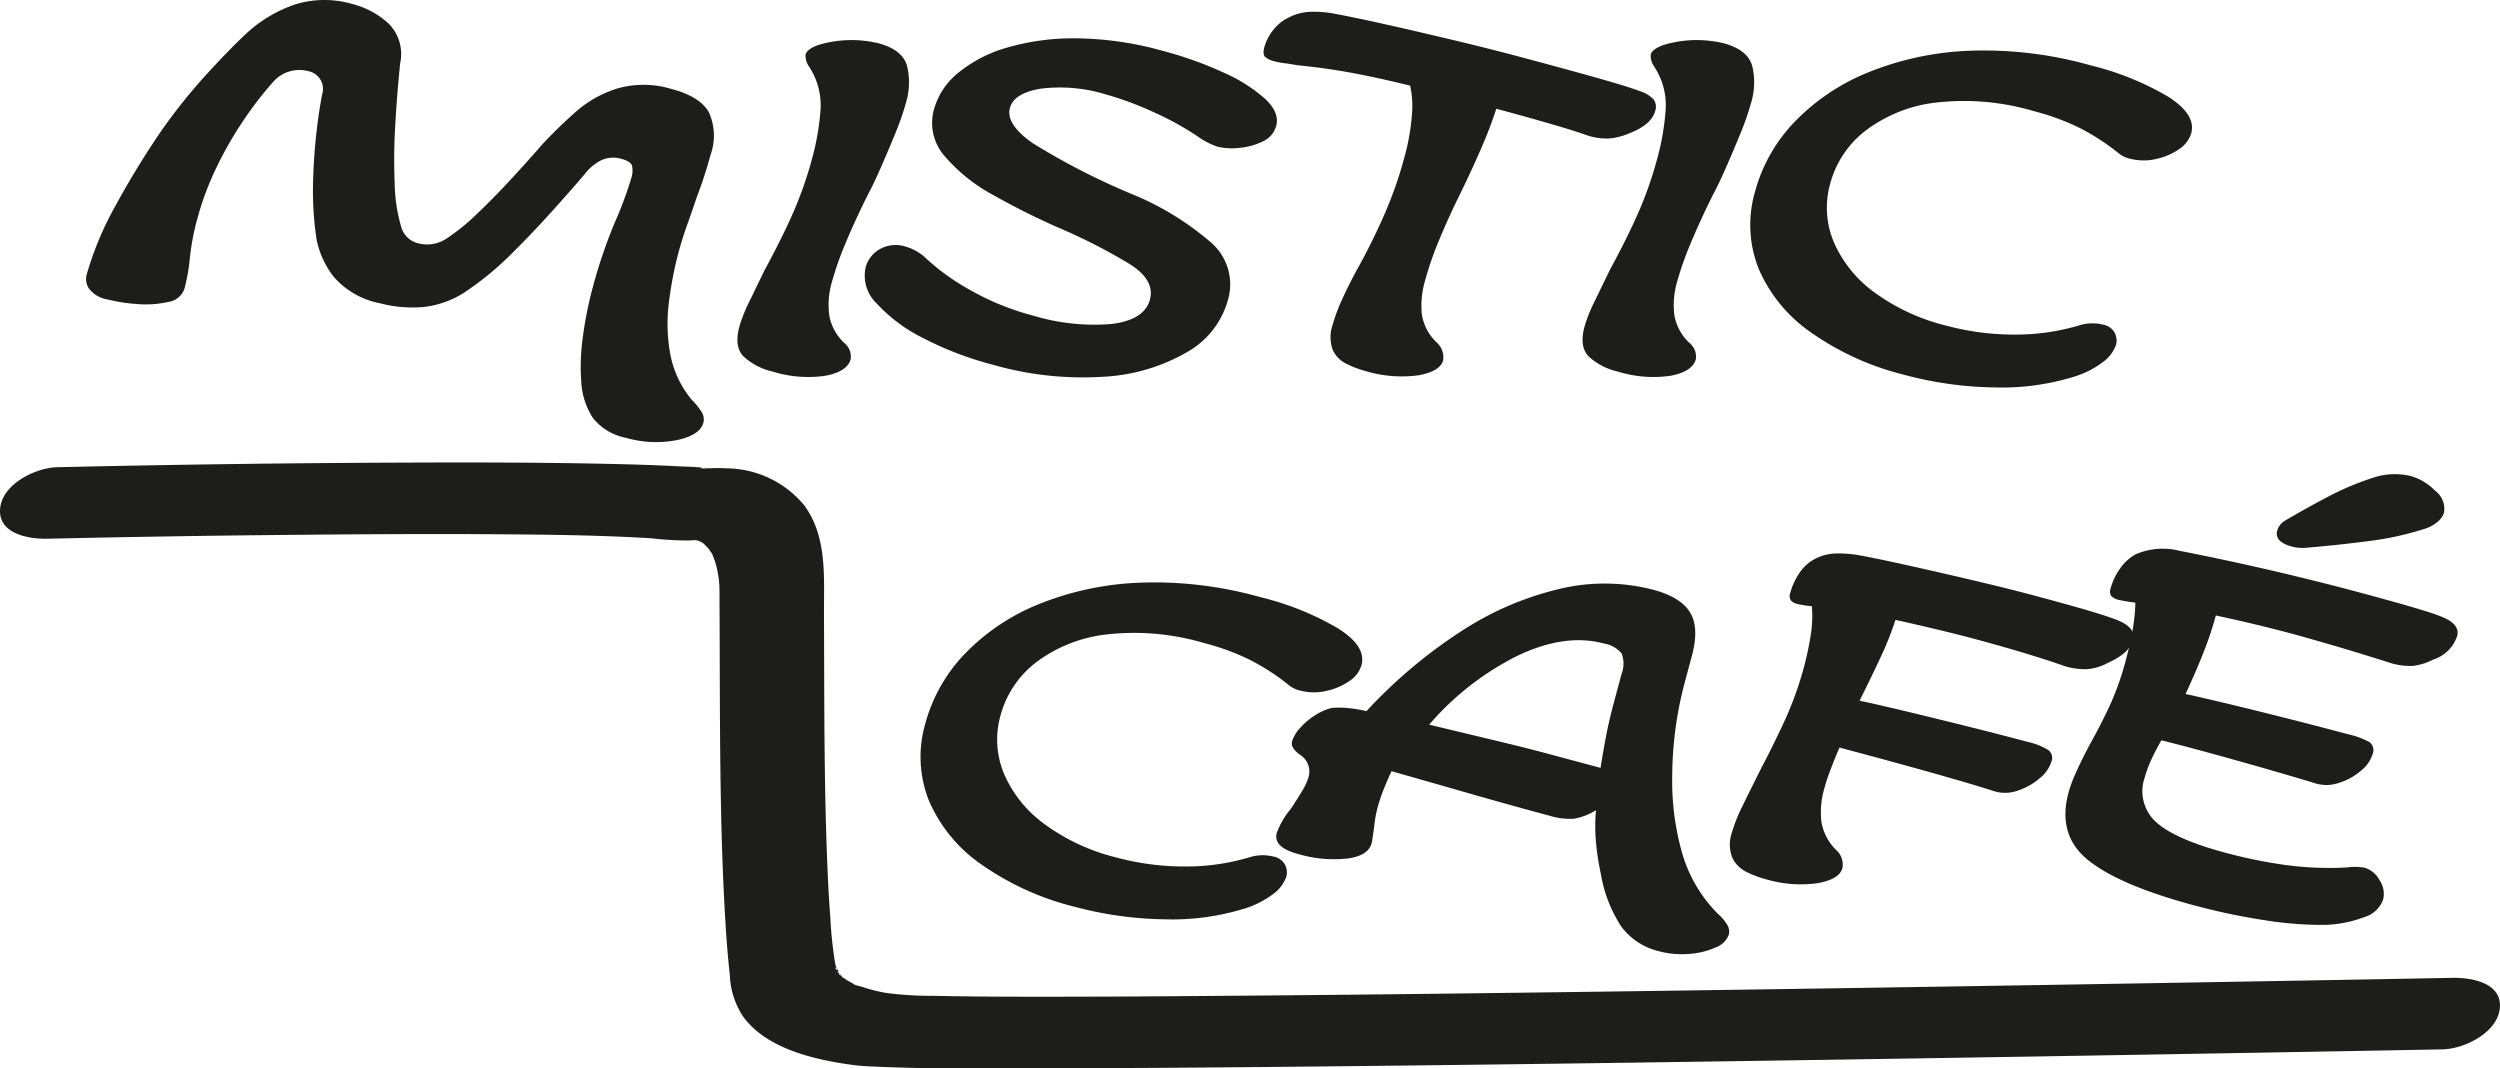
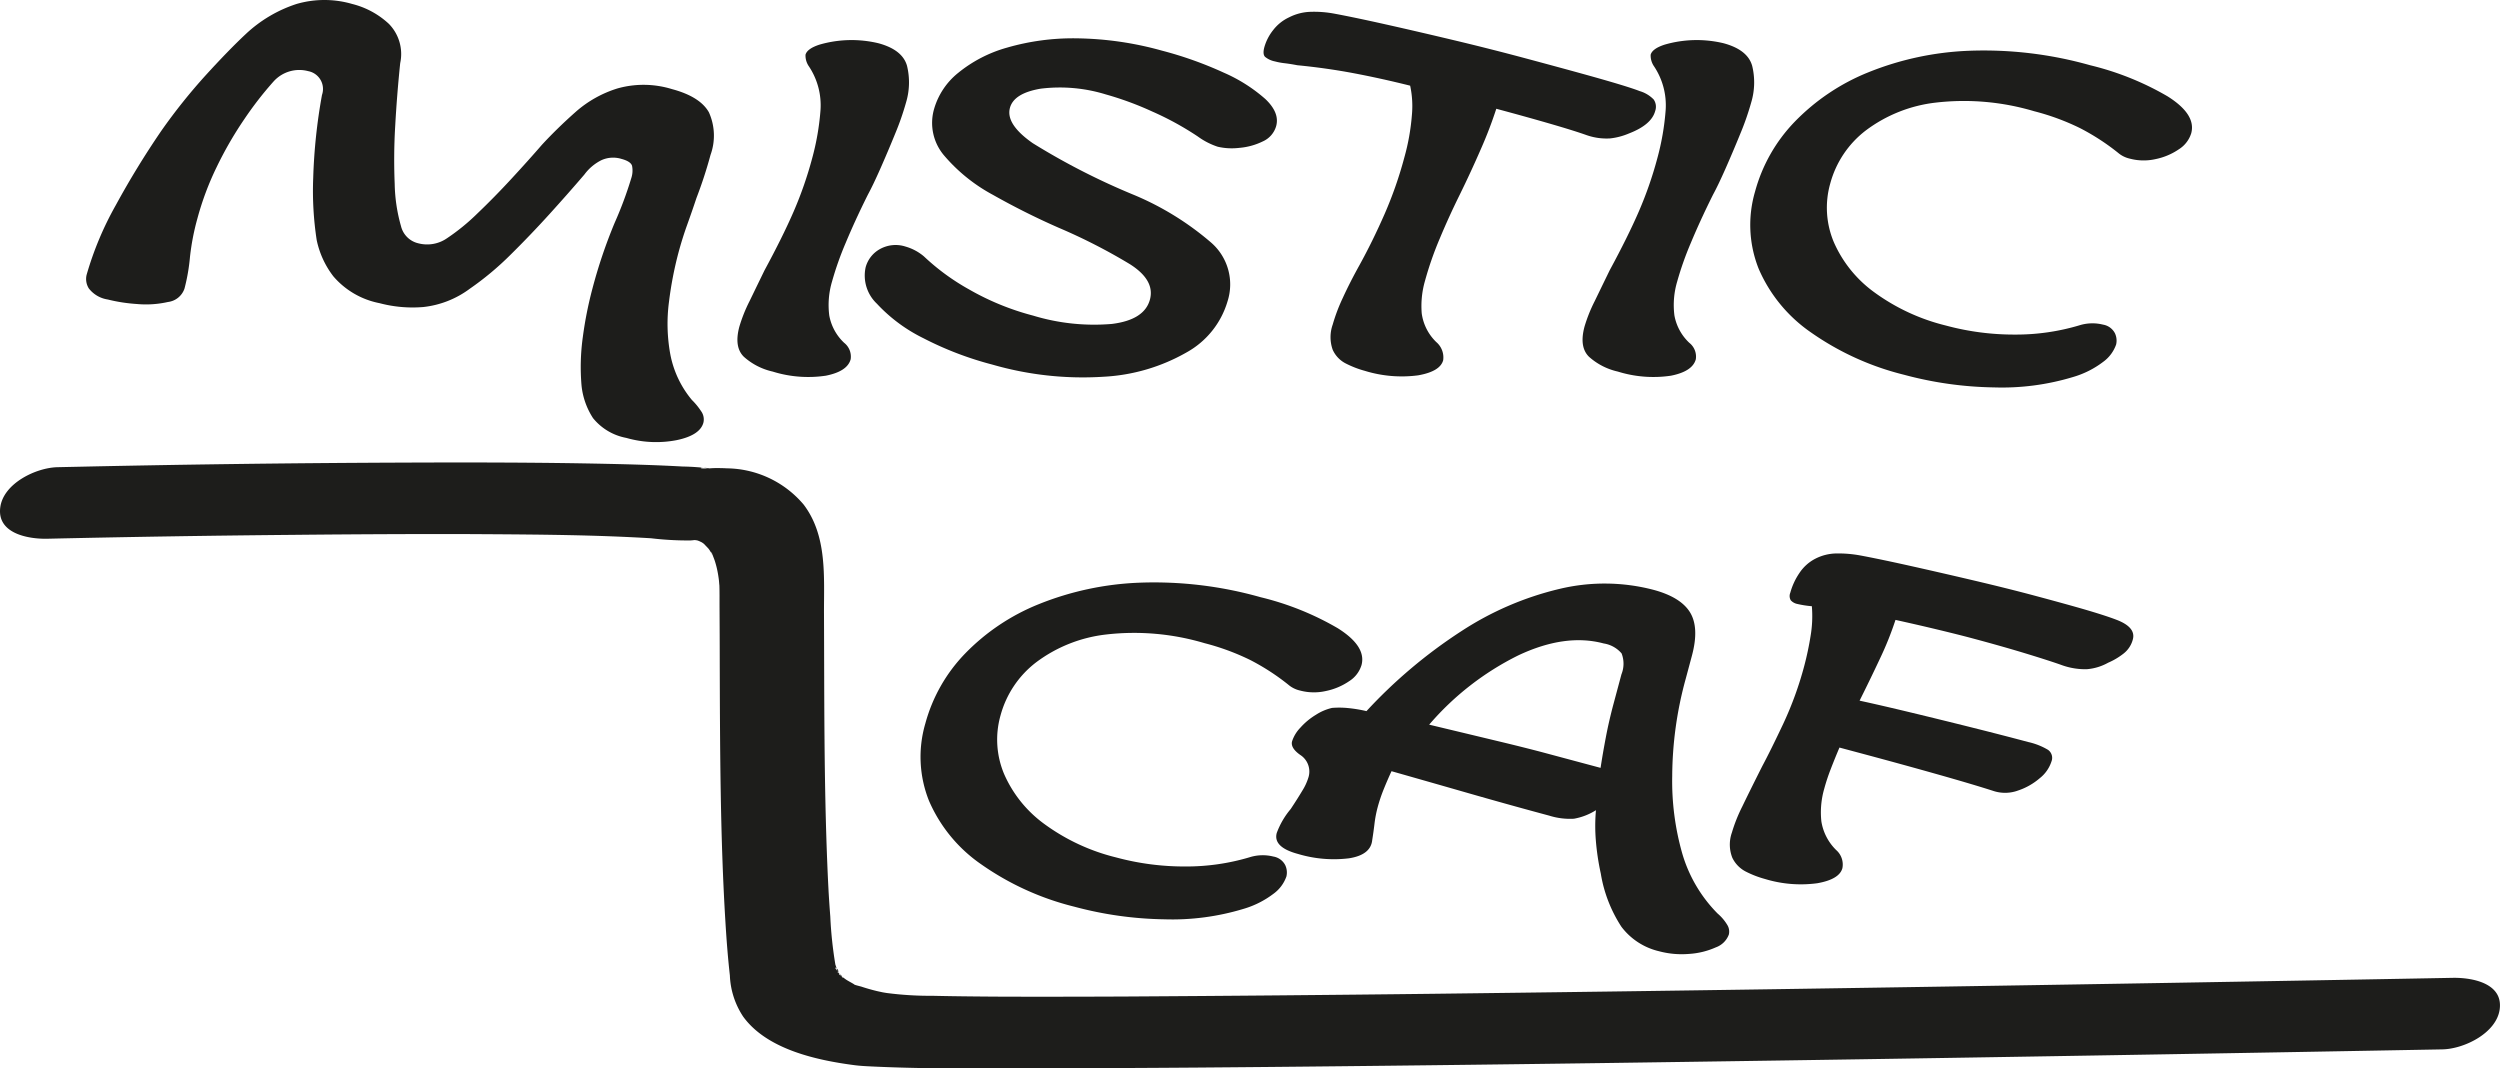
<svg xmlns="http://www.w3.org/2000/svg" viewBox="0 0 280.431 119.856">
  <defs>
    <style>.cls-1{fill:#1d1d1b;}</style>
  </defs>
  <g id="Vrstva_2" data-name="Vrstva 2">
    <g id="Vrstva_1-2" data-name="Vrstva 1">
      <path class="cls-1" d="M12.082,39.645A3.303,3.303,0,0,1,9.965,38.406a1.989,1.989,0,0,1-.248-1.533A36.211,36.211,0,0,1,12.984,29.075a96.423,96.423,0,0,1,5.107-8.343,64.231,64.231,0,0,1,5.027-6.288q2.599-2.845,4.481-4.602A15.178,15.178,0,0,1,33.251,6.5a11.159,11.159,0,0,1,6.262-.002,9.359,9.359,0,0,1,4.11,2.231,4.834,4.834,0,0,1,1.269,4.402q-.359,3.447-.558,6.997a64.575,64.575,0,0,0-.06,6.55,18.432,18.432,0,0,0,.707,4.74,2.605,2.605,0,0,0,1.933,1.923,3.919,3.919,0,0,0,3.266-.591,23.364,23.364,0,0,0,3.376-2.76q1.898-1.812,3.82-3.894,1.922-2.08,3.424-3.816,1.721-1.859,3.76-3.665a12.812,12.812,0,0,1,4.711-2.647,10.811,10.811,0,0,1,6.1.077q3.163.847,4.15,2.608a6.358,6.358,0,0,1,.178,4.782,49.301,49.301,0,0,1-1.577,4.831q-.485,1.459-1.036,2.99-.552,1.532-.994,3.185A40.815,40.815,0,0,0,75.035,39.96a18.972,18.972,0,0,0,.145,5.781,11.275,11.275,0,0,0,2.428,5.171,7.551,7.551,0,0,1,1.03,1.253,1.572,1.572,0,0,1,.266,1.293q-.382,1.425-3.023,1.969a12.117,12.117,0,0,1-5.628-.256,6.275,6.275,0,0,1-3.735-2.223A8.236,8.236,0,0,1,65.233,49.306a24.343,24.343,0,0,1,.145-5.458,43,43,0,0,1,1.069-5.394,56.422,56.422,0,0,1,2.506-7.422,42.454,42.454,0,0,0,1.851-4.971,2.725,2.725,0,0,0,.095-1.41q-.148-.498-1.203-.78A3.174,3.174,0,0,0,67.44,24.029a5.333,5.333,0,0,0-1.889,1.601q-1.784,2.087-3.922,4.446-2.14,2.359-4.379,4.569a33.37,33.37,0,0,1-4.546,3.79,10.656,10.656,0,0,1-5.211,2.055,14.447,14.447,0,0,1-4.922-.433A9.1,9.1,0,0,1,37.398,37.053a10.017,10.017,0,0,1-1.874-4.076,36.471,36.471,0,0,1-.39-6.976,62.13,62.13,0,0,1,.983-9.295,2.037,2.037,0,0,0-1.543-2.674A3.88,3.88,0,0,0,30.687,15.189a39.49,39.49,0,0,0-3.312,4.274,41.551,41.551,0,0,0-3.079,5.344,32.407,32.407,0,0,0-2.151,5.746,26.692,26.692,0,0,0-.838,4.356,21.458,21.458,0,0,1-.609,3.502,2.239,2.239,0,0,1-1.865,1.516,11.167,11.167,0,0,1-3.496.224A18.399,18.399,0,0,1,12.082,39.645Z" transform="translate(0 -6.051)" />
      <path class="cls-1" d="M86.67,47.731A7.21,7.21,0,0,1,83.442,46.072q-1.119-1.093-.508-3.374a16.904,16.904,0,0,1,1.146-2.869q.838-1.729,1.68-3.459,2.051-3.787,3.284-6.633A42.707,42.707,0,0,0,91.101,23.814a28.511,28.511,0,0,0,.938-5.43,7.877,7.877,0,0,0-1.286-4.865,2.137,2.137,0,0,1-.397-1.328q.183-.683,1.575-1.135a12.924,12.924,0,0,1,6.587-.159q2.722.73,3.226,2.544a7.851,7.851,0,0,1-.124,4.151,30.305,30.305,0,0,1-1.21,3.463q-.829,2.038-1.663,3.922-.835,1.883-1.388,2.896-1.425,2.856-2.479,5.383a35.373,35.373,0,0,0-1.542,4.351,9.283,9.283,0,0,0-.318,3.824,5.564,5.564,0,0,0,1.671,3.075,1.967,1.967,0,0,1,.73,1.845q-.368,1.367-2.802,1.845A13.419,13.419,0,0,1,86.67,47.731Z" transform="translate(0 -6.051)" />
      <path class="cls-1" d="M111.314,46.948a37.261,37.261,0,0,1-7.729-2.957,17.86,17.86,0,0,1-5.224-3.874,4.352,4.352,0,0,1-1.265-4.065,3.329,3.329,0,0,1,1.585-2.049,3.62,3.62,0,0,1,2.902-.291,5.544,5.544,0,0,1,2.059,1.102,25.272,25.272,0,0,0,5.079,3.712,29.261,29.261,0,0,0,7.171,2.929,23.558,23.558,0,0,0,8.836.932q3.653-.456,4.264-2.736.582-2.165-2.234-3.958a63.819,63.819,0,0,0-8.032-4.107,81.806,81.806,0,0,1-7.348-3.679,18.982,18.982,0,0,1-5.424-4.355,5.633,5.633,0,0,1-1.171-5.292,8.057,8.057,0,0,1,2.677-4.016,15.101,15.101,0,0,1,5.469-2.841,26.61,26.61,0,0,1,7.814-1.052,37.138,37.138,0,0,1,9.609,1.384,42.074,42.074,0,0,1,6.919,2.465,17.756,17.756,0,0,1,4.668,2.961q1.613,1.532,1.217,3.014a2.684,2.684,0,0,1-1.501,1.736,7.356,7.356,0,0,1-2.643.727,7.026,7.026,0,0,1-2.414-.127,8.087,8.087,0,0,1-2.234-1.148,33.459,33.459,0,0,0-5.132-2.811,35.477,35.477,0,0,0-5.185-1.908,17.529,17.529,0,0,0-7.312-.646q-3.009.508-3.45,2.16-.489,1.824,2.564,3.955a77.524,77.524,0,0,0,11.473,5.854,32.407,32.407,0,0,1,8.556,5.316,6.21,6.21,0,0,1,1.819,6.565,9.663,9.663,0,0,1-4.596,5.732,20.927,20.927,0,0,1-9.3,2.73A36.589,36.589,0,0,1,111.314,46.948Z" transform="translate(0 -6.051)" />
      <path class="cls-1" d="M153.093,47.648a10.986,10.986,0,0,1-2.092-.805,3.177,3.177,0,0,1-1.511-1.565,4.218,4.218,0,0,1,0-2.81,19.643,19.643,0,0,1,1.132-2.995q.795-1.741,1.889-3.708,1.465-2.661,2.797-5.695a44.362,44.362,0,0,0,2.216-6.339,24.697,24.697,0,0,0,.85-4.75,10.906,10.906,0,0,0-.193-3.32q-3.354-.837-6.401-1.41-3.048-.572-6.26-.883-.807-.155-1.4-.223a7.651,7.651,0,0,1-1.121-.208,2.504,2.504,0,0,1-1.088-.505q-.299-.294-.085-1.092a5.42,5.42,0,0,1,.981-1.905,4.814,4.814,0,0,1,1.799-1.442,5.637,5.637,0,0,1,2.378-.615,12.342,12.342,0,0,1,2.721.21q2.241.417,5.707,1.193,3.463.776,7.579,1.756,4.116.981,8.069,2.04,6.41,1.718,9.164,2.517,2.752.798,3.688,1.171a3.6,3.6,0,0,1,1.583.943,1.431,1.431,0,0,1,.17,1.298q-.412,1.538-2.933,2.512a7.46,7.46,0,0,1-2.128.56,6.797,6.797,0,0,1-2.631-.369q-1.377-.491-4.083-1.277-2.71-.786-6.047-1.681a47.073,47.073,0,0,1-1.728,4.515q-1.106,2.544-2.351,5.082-1.229,2.481-2.283,5.007a37.504,37.504,0,0,0-1.634,4.693,10.195,10.195,0,0,0-.368,3.658,5.5,5.5,0,0,0,1.633,3.217,2.257,2.257,0,0,1,.772,2.039q-.337,1.255-2.808,1.691A14.056,14.056,0,0,1,153.093,47.648Z" transform="translate(0 -6.051)" />
      <path class="cls-1" d="M181.473,47.731a7.21,7.21,0,0,1-3.229-1.659q-1.119-1.093-.508-3.374a16.905,16.905,0,0,1,1.146-2.869q.838-1.729,1.68-3.459,2.051-3.787,3.284-6.633a42.709,42.709,0,0,0,2.058-5.923,28.511,28.511,0,0,0,.938-5.43,7.878,7.878,0,0,0-1.286-4.865,2.137,2.137,0,0,1-.397-1.328q.183-.683,1.575-1.135a12.924,12.924,0,0,1,6.587-.159q2.722.73,3.226,2.544a7.851,7.851,0,0,1-.124,4.151,30.303,30.303,0,0,1-1.21,3.463q-.829,2.038-1.663,3.922-.835,1.883-1.388,2.896-1.425,2.856-2.479,5.383a35.371,35.371,0,0,0-1.542,4.351,9.283,9.283,0,0,0-.318,3.824,5.564,5.564,0,0,0,1.671,3.075,1.967,1.967,0,0,1,.73,1.845q-.368,1.367-2.802,1.845A13.419,13.419,0,0,1,181.473,47.731Z" transform="translate(0 -6.051)" />
      <path class="cls-1" d="M213.584,48.09a31.204,31.204,0,0,1-10.449-4.754,16.693,16.693,0,0,1-5.857-7.128,13.283,13.283,0,0,1-.41-8.661,18.065,18.065,0,0,1,4.456-7.846,23.938,23.938,0,0,1,8.265-5.543,33.599,33.599,0,0,1,11.286-2.412,43.832,43.832,0,0,1,13.594,1.626,32.159,32.159,0,0,1,8.67,3.484q3.223,2.024,2.659,4.133a3.263,3.263,0,0,1-1.377,1.799,7.17,7.17,0,0,1-2.603,1.105,6.05,6.05,0,0,1-2.907-.046,3.062,3.062,0,0,1-1.329-.662,25.508,25.508,0,0,0-4.251-2.758,26.546,26.546,0,0,0-5.142-1.896A27.603,27.603,0,0,0,217.15,17.559a16.107,16.107,0,0,0-7.85,3.119,11.155,11.155,0,0,0-3.996,5.954,9.951,9.951,0,0,0,.401,6.582,13.74,13.74,0,0,0,4.522,5.61,22.827,22.827,0,0,0,8.037,3.741,29.33,29.33,0,0,0,7.778,1.016,24.767,24.767,0,0,0,7.197-1.034,4.901,4.901,0,0,1,2.658-.082,1.838,1.838,0,0,1,1.341.97,1.937,1.937,0,0,1,.134,1.258,4.054,4.054,0,0,1-1.467,1.958,10.342,10.342,0,0,1-3.372,1.692,27.502,27.502,0,0,1-8.88,1.164A41.115,41.115,0,0,1,213.584,48.09Z" transform="translate(0 -6.051)" />
      <path class="cls-1" d="M120.512,107.757a31.199,31.199,0,0,1-10.448-4.754,16.694,16.694,0,0,1-5.858-7.128,13.276,13.276,0,0,1-.41-8.661,18.06,18.06,0,0,1,4.456-7.846,23.927,23.927,0,0,1,8.264-5.543,33.599,33.599,0,0,1,11.286-2.412,43.828,43.828,0,0,1,13.593,1.626,32.157,32.157,0,0,1,8.67,3.484q3.223,2.024,2.659,4.133a3.257,3.257,0,0,1-1.376,1.799,7.165,7.165,0,0,1-2.603,1.104,6.046,6.046,0,0,1-2.906-.046,3.057,3.057,0,0,1-1.329-.662,25.552,25.552,0,0,0-4.251-2.758,26.564,26.564,0,0,0-5.141-1.896,27.606,27.606,0,0,0-11.038-.973,16.111,16.111,0,0,0-7.851,3.119,11.161,11.161,0,0,0-3.996,5.954,9.954,9.954,0,0,0,.402,6.582,13.737,13.737,0,0,0,4.523,5.61,22.817,22.817,0,0,0,8.037,3.741,29.329,29.329,0,0,0,7.778,1.016A24.77,24.77,0,0,0,140.17,102.212a4.901,4.901,0,0,1,2.658-.082,1.839,1.839,0,0,1,1.341.97,1.937,1.937,0,0,1,.134,1.258,4.059,4.059,0,0,1-1.466,1.958,10.345,10.345,0,0,1-3.373,1.692,27.5,27.5,0,0,1-8.88,1.164A41.122,41.122,0,0,1,120.512,107.757Z" transform="translate(0 -6.051)" />
      <path class="cls-1" d="M186.083,112.75a7.409,7.409,0,0,1-4.208-2.746A15.503,15.503,0,0,1,179.565,104.041a27.493,27.493,0,0,1-.556-3.723,19.949,19.949,0,0,1,.013-3.386,6.853,6.853,0,0,1-2.469.957,7.764,7.764,0,0,1-2.779-.348q-4.305-1.154-9.113-2.534-4.81-1.38-8.571-2.449-.453.979-.865,1.998a17.327,17.327,0,0,0-.689,2.044,13.145,13.145,0,0,0-.357,1.859q-.113.947-.254,1.825-.164,1.667-2.62,2.047a13.989,13.989,0,0,1-5.706-.491q-2.812-.754-2.384-2.349a8.979,8.979,0,0,1,1.569-2.694q.79-1.193,1.306-2.063a6.096,6.096,0,0,0,.668-1.439,2.212,2.212,0,0,0-.913-2.566q-1.109-.785-.909-1.526a3.987,3.987,0,0,1,.926-1.523,7.559,7.559,0,0,1,1.755-1.454,5.676,5.676,0,0,1,1.806-.768,10.081,10.081,0,0,1,1.601.001,15.755,15.755,0,0,1,2.257.36,55.844,55.844,0,0,1,10.642-8.968A34.819,34.819,0,0,1,174.94,72.108a21.697,21.697,0,0,1,10.519.101q3.073.823,4.121,2.54,1.046,1.716.207,4.851l-.688,2.564a41.702,41.702,0,0,0-1.522,10.953,29.562,29.562,0,0,0,1.144,8.735,15.874,15.874,0,0,0,3.953,6.679,5.141,5.141,0,0,1,1.139,1.374,1.435,1.435,0,0,1,.115.978,2.43,2.43,0,0,1-1.469,1.439,8.646,8.646,0,0,1-2.974.73A9.861,9.861,0,0,1,186.083,112.75Zm-25.77-25.413q4.334,1.039,7.608,1.825,3.272.784,5.47,1.374l6.149,1.648q.25-1.642.594-3.445.341-1.801.86-3.74l.886-3.305a3.18,3.18,0,0,0,.018-2.347,3.295,3.295,0,0,0-2.008-1.118q-4.305-1.154-9.586,1.34A31.684,31.684,0,0,0,160.313,87.338Z" transform="translate(0 -6.051)" />
      <path class="cls-1" d="M197.962,104.643a11.036,11.036,0,0,1-2.091-.805,3.382,3.382,0,0,1-1.555-1.577,4.035,4.035,0,0,1-.044-2.822,17.36,17.36,0,0,1,1.152-2.897q.847-1.758,2.257-4.557.943-1.763,2.362-4.772a38.683,38.683,0,0,0,2.35-6.486,33.915,33.915,0,0,0,.702-3.324,13.266,13.266,0,0,0,.145-3.351,11.201,11.201,0,0,1-1.627-.253,1.346,1.346,0,0,1-.737-.411.951.951,0,0,1-.057-.84,7.404,7.404,0,0,1,1.014-2.202,4.752,4.752,0,0,1,1.801-1.625,5.318,5.318,0,0,1,2.369-.587,13.57,13.57,0,0,1,2.626.215q2.241.417,5.662,1.181,3.419.764,7.185,1.65,3.763.886,6.839,1.71,4.128,1.106,6.091,1.693,1.96.587,2.984.983,2.222.84,1.856,2.208a2.944,2.944,0,0,1-1.036,1.585,7.744,7.744,0,0,1-1.736,1.031,5.843,5.843,0,0,1-2.408.729,7.81,7.81,0,0,1-2.924-.509q-1.463-.513-4.031-1.294-2.569-.78-5.907-1.674-1.406-.376-3.704-.932-2.301-.554-4.878-1.124a36.135,36.135,0,0,1-1.71,4.275q-1.106,2.361-2.318,4.785,2.402.522,5.764,1.331,3.36.809,6.891,1.693,3.527.885,6.252,1.614a7.544,7.544,0,0,1,2.216.869,1.098,1.098,0,0,1,.405,1.3A3.931,3.931,0,0,1,228.816,93.334a7.237,7.237,0,0,1-2.444,1.391,4.221,4.221,0,0,1-2.702.07q-2.167-.702-6.147-1.831-3.983-1.127-8.374-2.305l-2.812-.753q-.513,1.206-.972,2.396a21.852,21.852,0,0,0-.734,2.216,9.563,9.563,0,0,0-.324,3.67A5.761,5.761,0,0,0,205.983,101.417a2.152,2.152,0,0,1,.684,2.016q-.335,1.254-2.807,1.691A13.803,13.803,0,0,1,197.962,104.643Z" transform="translate(0 -6.051)" />
-       <path class="cls-1" d="M246.151,107.615q-8.347-2.237-11.877-5.045-3.532-2.809-2.248-7.596a15.512,15.512,0,0,1,.846-2.278q.584-1.31,1.544-3.129,1.45-2.604,2.391-4.704a31.666,31.666,0,0,0,1.642-4.722q.459-1.709.754-3.34a20.014,20.014,0,0,0,.326-3.15,17.912,17.912,0,0,1-1.803-.3,1.741,1.741,0,0,1-.913-.458.951.951,0,0,1-.057-.84,6.899,6.899,0,0,1,1.072-2.248,5.124,5.124,0,0,1,1.742-1.58A7.694,7.694,0,0,1,244.565,67.854q2.418.464,5.934,1.223,3.516.759,7.185,1.65,3.667.891,6.567,1.668,8.082,2.166,9.515,2.794,2.222.84,1.856,2.208a4.14,4.14,0,0,1-2.685,2.64,6.677,6.677,0,0,1-2.261.708,7.47,7.47,0,0,1-2.808-.417q-3.82-1.207-6.703-2.041-2.884-.833-4.026-1.14-2.021-.541-4.188-1.061-2.169-.519-4.395-.994a38.608,38.608,0,0,1-1.409,4.204q-.875,2.21-1.985,4.599,4.085.912,9.205,2.192,5.117,1.279,9.071,2.339a8.857,8.857,0,0,1,2.354.875,1.143,1.143,0,0,1,.339,1.373,3.864,3.864,0,0,1-1.289,1.823,7.038,7.038,0,0,1-2.488,1.379,4.991,4.991,0,0,1-1.287.235,4.904,4.904,0,0,1-1.707-.305q-3.749-1.126-8.52-2.466-4.774-1.34-8.39-2.248a25.084,25.084,0,0,0-1.168,2.252,12.542,12.542,0,0,0-.695,1.891,4.662,4.662,0,0,0,1.284,5.047q2.123,1.913,7.746,3.419a55.65,55.65,0,0,0,6.739,1.378,36.577,36.577,0,0,0,6.941.272,6.159,6.159,0,0,1,1.968.038,2.841,2.841,0,0,1,1.651,1.39,2.712,2.712,0,0,1,.411,2.156,3.172,3.172,0,0,1-2.083,1.977,13.635,13.635,0,0,1-4.333.885,40.318,40.318,0,0,1-6.829-.517A72.016,72.016,0,0,1,246.151,107.615ZM257.124,67.371q-2.023-.542-1.685-1.795a1.873,1.873,0,0,1,.862-1.113q2.35-1.386,4.814-2.68a31.636,31.636,0,0,1,4.939-2.097,7.642,7.642,0,0,1,4.393-.228,6.279,6.279,0,0,1,2.714,1.644,2.525,2.525,0,0,1,.987,2.463,2.246,2.246,0,0,1-.752,1.051,4.408,4.408,0,0,1-1.733.849,33.418,33.418,0,0,1-5.945,1.278q-3.366.442-6.834.734A4.772,4.772,0,0,1,257.124,67.371Z" transform="translate(0 -6.051)" />
      <path class="cls-1" d="M5.306,66.482q13.792-.311,27.588-.435,5.741-.058,11.482-.081,2.881-.01,5.763-.009c.945.001,1.889.006,2.834.006-.057,0-1.477-.006-.551-.002q.31.001.619.003.767.004,1.534.009c6.151.04,12.316.087,18.457.457a34.778,34.778,0,0,0,4.418.245c.211-.014.424-.04.634-.058,1.366-.122-1.784-.118-.221.008.233.019.466.07.698.085.556.037-1.371-.358-.836-.172.136.047.285.065.422.11.231.075.457.169.688.24.597.182-.571-.248-.592-.274.093.12.372.205.511.294.17.109,1.04.783.406.267-.607-.494.211.285.341.455.196.258.331.571.532.82-.487-.601-.24-.55-.125-.221.095.271.211.534.297.808a10.804,10.804,0,0,1,.335,1.4c.04.232.074.464.102.697.02.169.072.963.042.289.042.956.023,1.92.029,2.877q.019,3.146.023,6.293c.014,4.77.031,9.539.11,14.308.081,4.886.232,9.77.532,14.648.121,1.973.272,3.946.493,5.911a8.977,8.977,0,0,0,1.49,4.624c2.676,3.701,8.304,4.907,12.518,5.454.604.078,1.214.108,1.823.137,6.769.326,13.573.216,20.346.206,10.819-.016,21.638-.114,32.456-.228q19.434-.205,38.867-.492,19.082-.273,38.162-.589,15.172-.249,30.343-.518,7.704-.137,15.408-.279l.685-.013c2.43-.046,6.086-1.826,6.431-4.517.377-2.947-3.169-3.547-5.278-3.507q-5.352.101-10.704.196-13.684.246-27.368.475-18.458.31-36.916.587-19.675.294-39.35.531-17.334.203-34.668.307-6.678.031-13.355.017c-.571-.001,1.817.008.612.002q-.349-.002-.698-.003-.675-.003-1.349-.008-1.253-.008-2.505-.022c-1.397-.015-2.795-.035-4.192-.068a37.834,37.834,0,0,1-5.175-.315q-.467-.076-.932-.164c1.034.196.094.01-.167-.054-.569-.139-1.133-.296-1.689-.481-.244-.081-1.146-.259-1.284-.485.112.182.823.437.272.116-.244-.143-.493-.27-.732-.423-.074-.048-.822-.601-.821-.602.195-.167.734.821.245.175-.108-.143-.234-.271-.34-.417-.078-.108-.143-.242-.227-.343-.345-.415.469.052.202.408a9.232,9.232,0,0,0-.276-.917,45.022,45.022,0,0,1-.569-5.386q-.122-1.569-.21-3.14c.047.821-.03-.617-.038-.788q-.046-.945-.084-1.89c-.382-9.362-.334-18.736-.374-28.104-.018-4.165.39-8.774-2.285-12.293a11.442,11.442,0,0,0-8.588-4.063,21.475,21.475,0,0,0-2.371.008c-.916.058-.819-.244.819.061a27.393,27.393,0,0,0-3.432-.274c-2.799-.156-5.602-.237-8.404-.298-7.653-.167-15.31-.171-22.964-.141q-18.329.07-36.657.47-1.046.022-2.092.045C4.027,58.513.373,60.277.028,62.975c-.377,2.941,3.168,3.555,5.278,3.507Z" transform="translate(0 -6.051)" />
    </g>
  </g>
</svg>